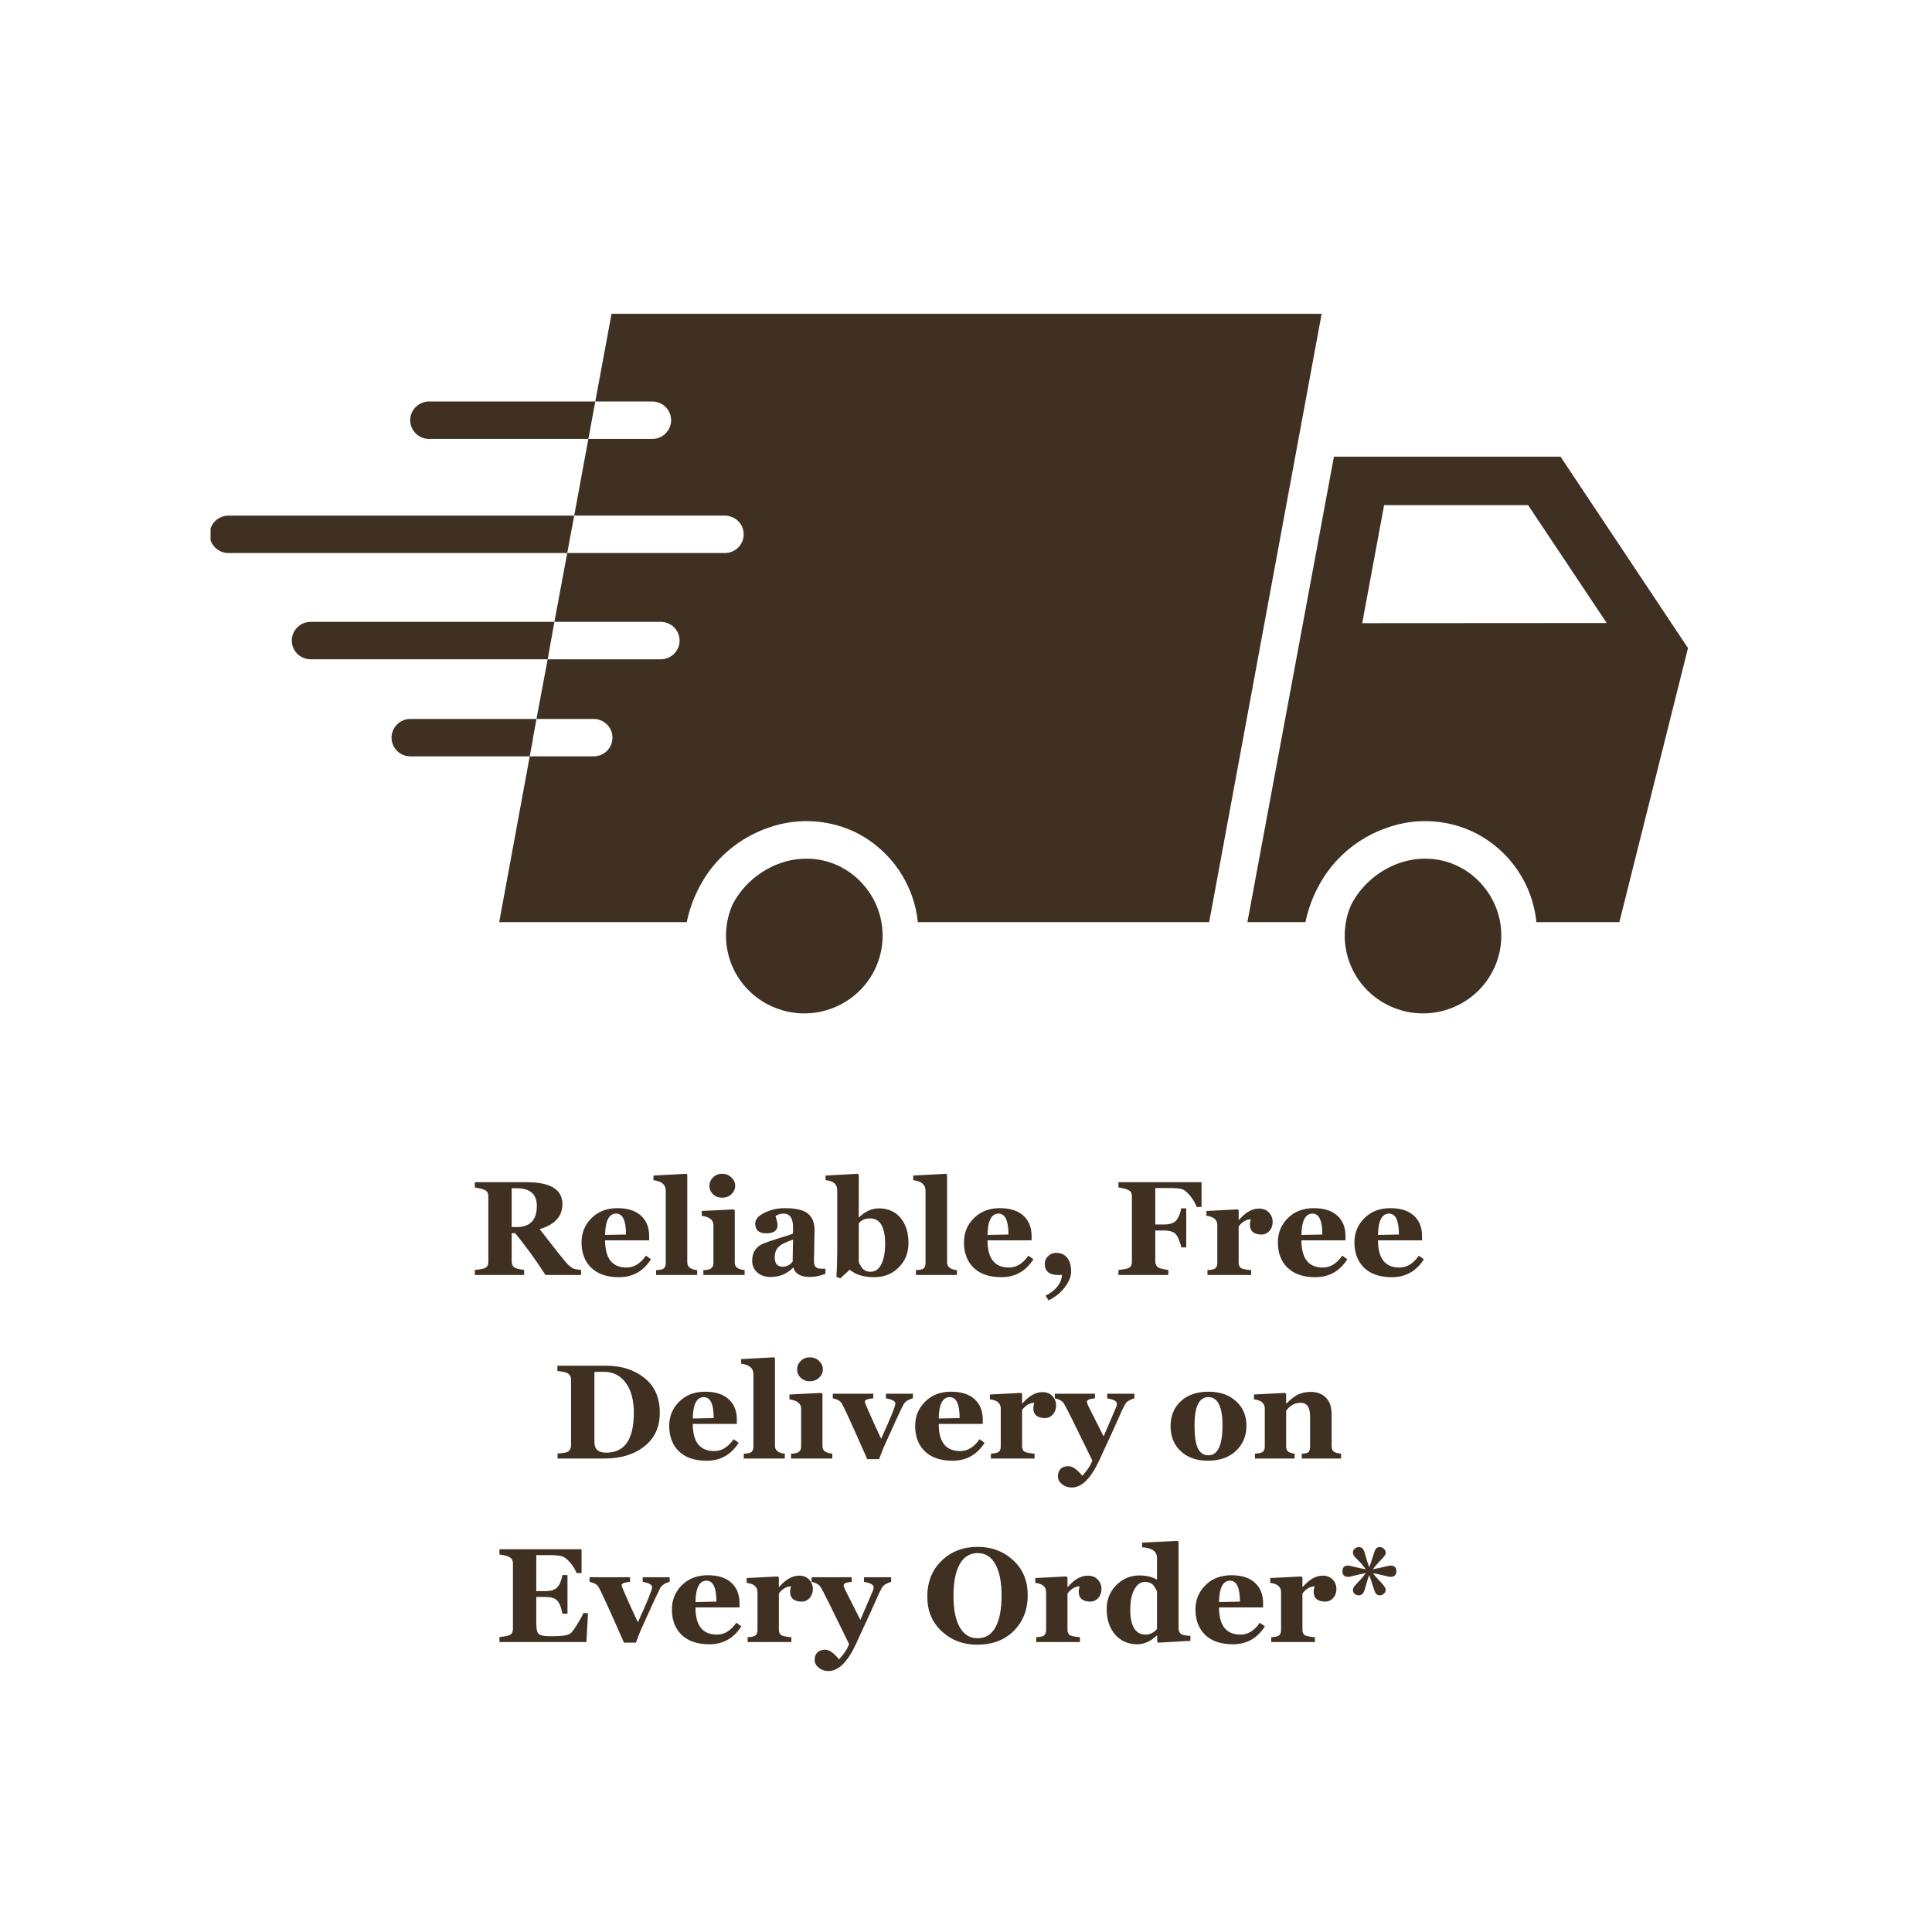
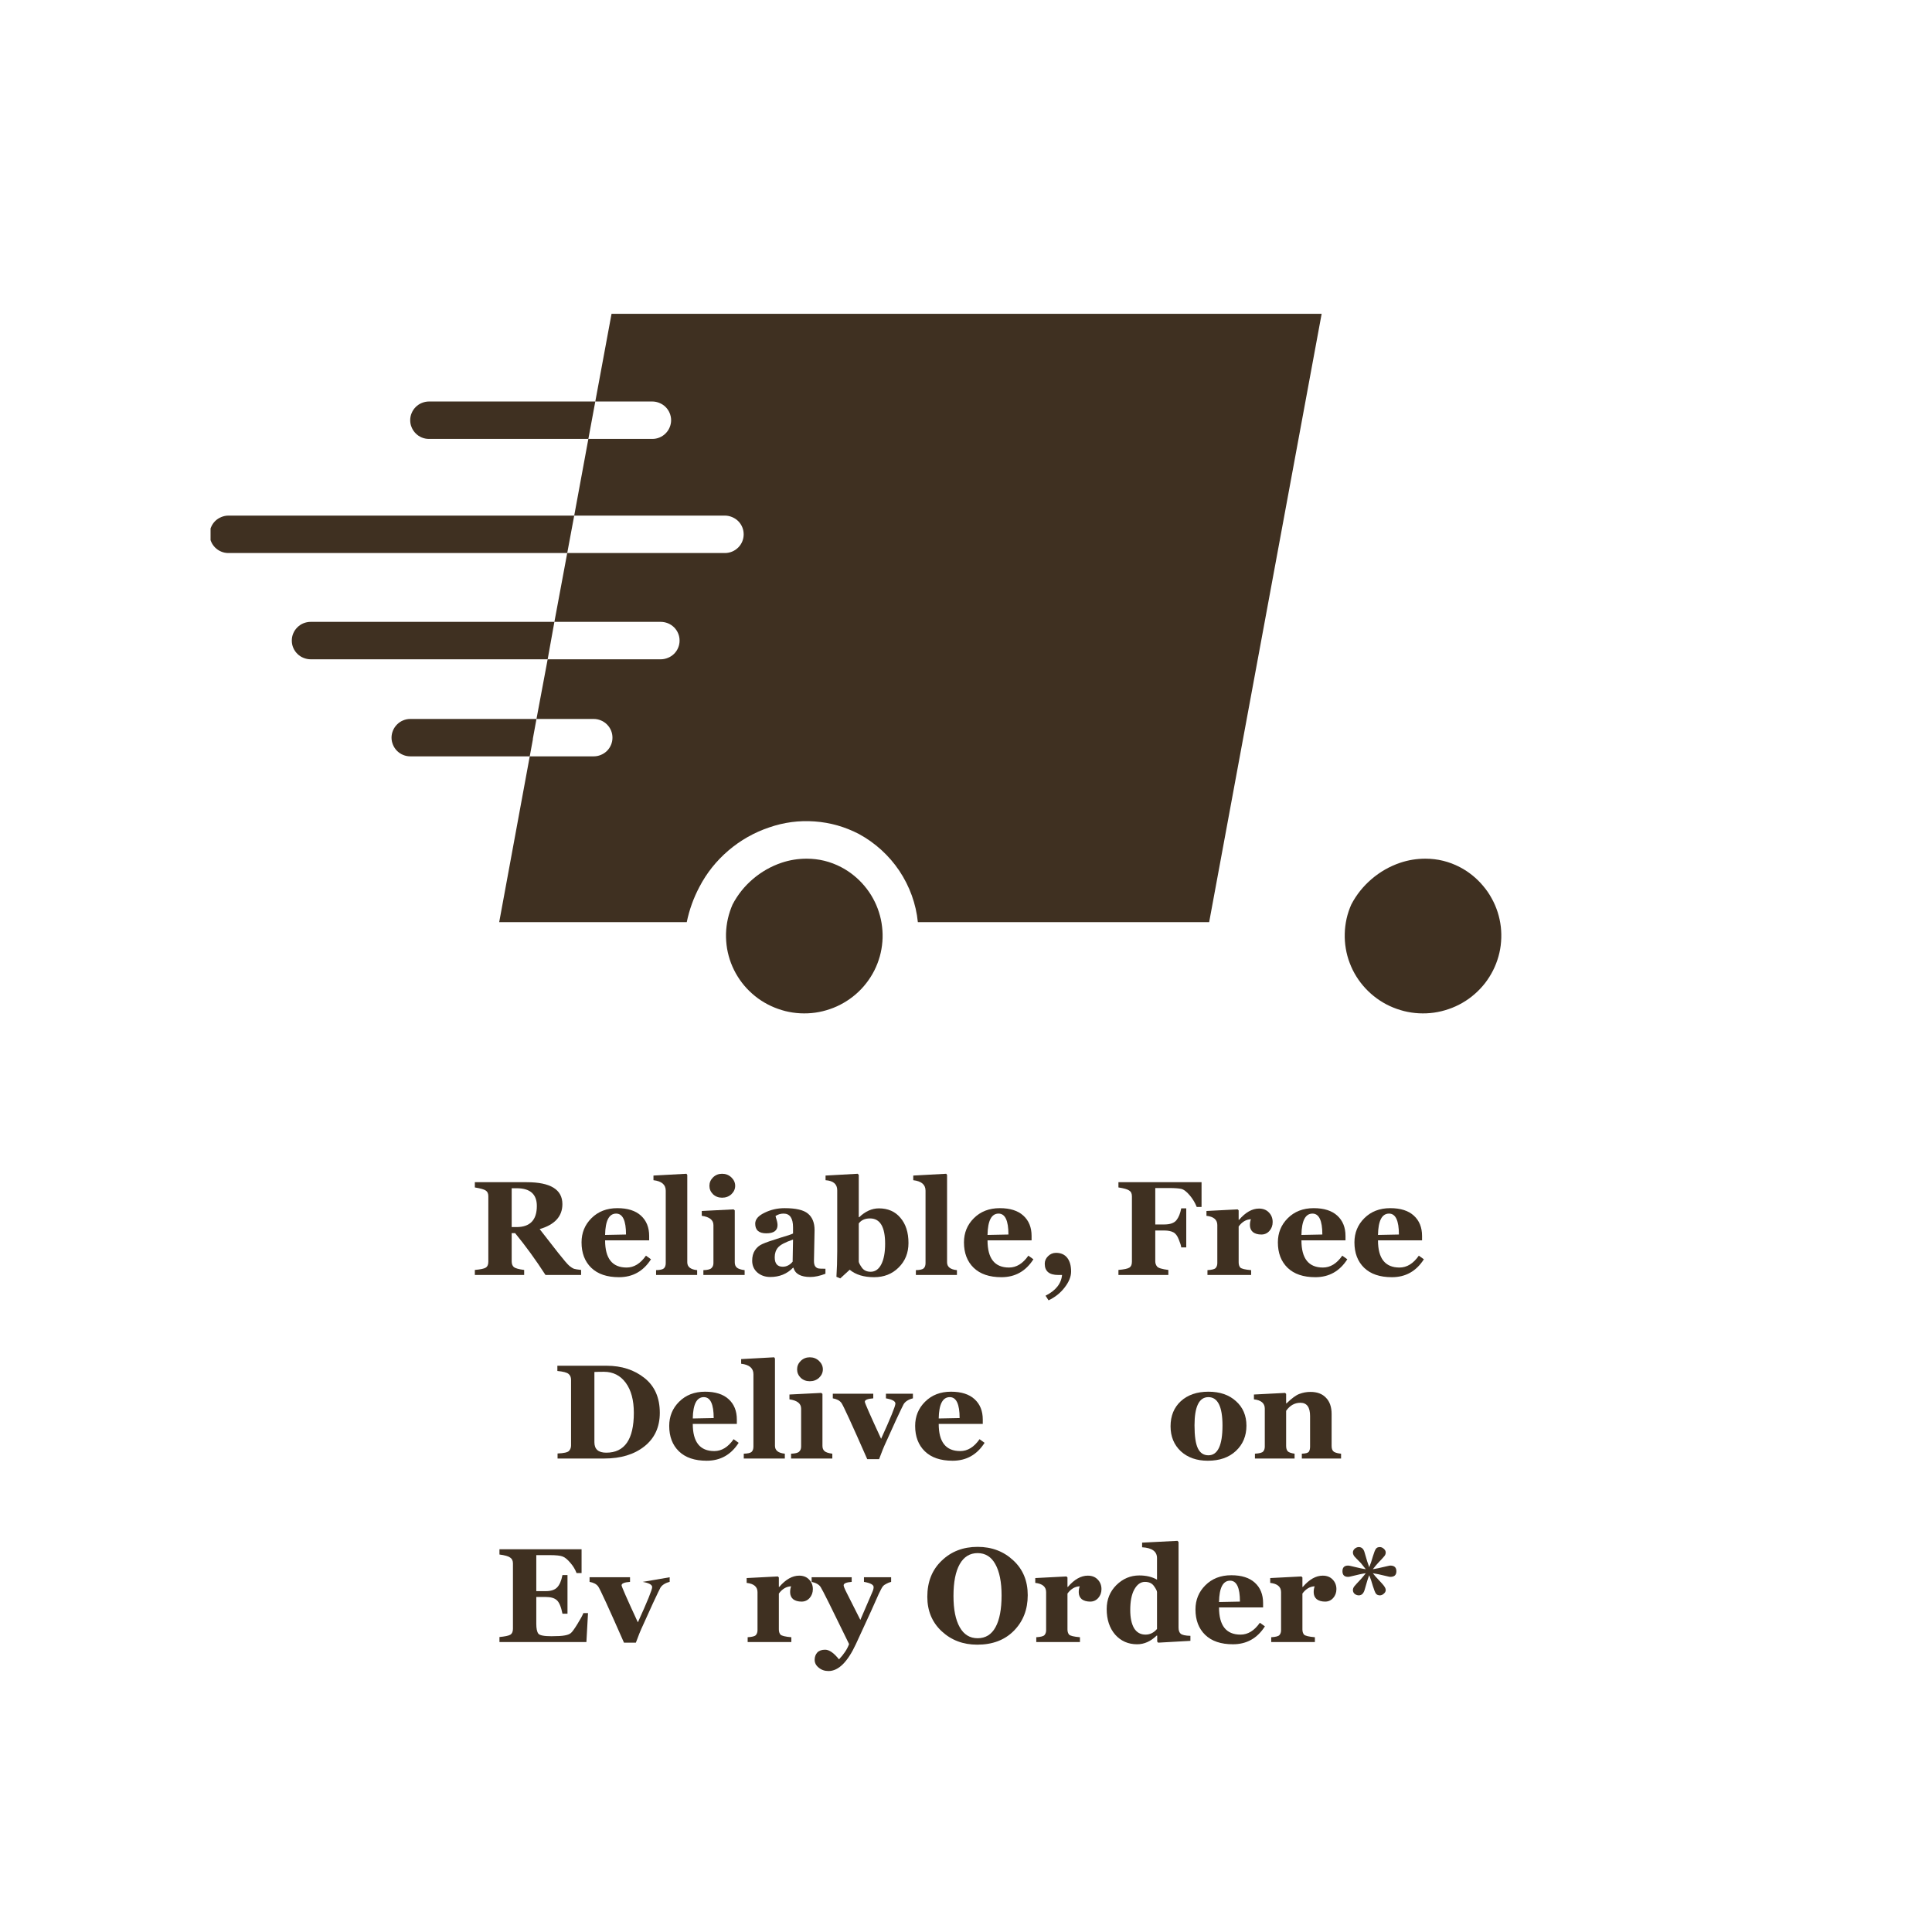
<svg xmlns="http://www.w3.org/2000/svg" version="1.2" preserveAspectRatio="xMidYMid meet" height="200" viewBox="0 0 150 150" zoomAndPan="magnify" width="200">
  <defs>
    <clipPath id="805bee17bd">
-       <path d="M 96 35 L 131.098 35 L 131.098 72 L 96 72 Z M 96 35" />
-     </clipPath>
+       </clipPath>
    <clipPath id="78b4e3c23a">
      <path d="M 38 24.148 L 103 24.148 L 103 72 L 38 72 Z M 38 24.148" />
    </clipPath>
    <clipPath id="592705a43d">
      <path d="M 16.348 40 L 45 40 L 45 43 L 16.348 43 Z M 16.348 40" />
    </clipPath>
  </defs>
  <g id="5e9d918c90">
    <rect style="fill:#ffffff;fill-opacity:1;stroke:none;" height="150" y="0" width="150" x="0" />
    <rect style="fill:#ffffff;fill-opacity:1;stroke:none;" height="150" y="0" width="150" x="0" />
    <g clip-path="url(#805bee17bd)" clip-rule="nonzero">
      <path d="M 121.16 35.457 L 103.566 35.457 L 96.848 71.594 L 101.355 71.594 C 101.551 70.637 101.879 69.727 102.336 68.863 C 102.906 67.773 103.656 66.832 104.594 66.031 C 105.531 65.234 106.582 64.637 107.754 64.242 C 108.895 63.844 110.074 63.688 111.281 63.777 C 112.492 63.863 113.633 64.191 114.703 64.75 C 115.34 65.094 115.922 65.504 116.457 65.988 C 116.988 66.469 117.453 67.008 117.855 67.605 C 118.254 68.203 118.574 68.836 118.816 69.512 C 119.059 70.188 119.215 70.879 119.285 71.594 L 125.727 71.594 L 131.055 50.316 Z M 105.762 48.383 L 107.461 39.219 L 118.641 39.219 L 124.746 48.371 Z M 105.762 48.383" style="stroke:none;fill-rule:nonzero;fill:#3f3021;fill-opacity:1;" />
    </g>
    <path d="M 113.344 67.324 C 112.504 66.887 111.613 66.668 110.664 66.668 C 109.992 66.668 109.34 66.773 108.703 66.988 C 107.887 67.266 107.148 67.688 106.496 68.246 C 105.84 68.805 105.312 69.465 104.914 70.227 C 104.754 70.586 104.633 70.953 104.547 71.332 C 104.465 71.715 104.414 72.098 104.406 72.488 C 104.395 72.879 104.422 73.266 104.488 73.648 C 104.551 74.031 104.652 74.406 104.793 74.77 C 104.93 75.137 105.102 75.484 105.309 75.816 C 105.516 76.148 105.754 76.457 106.02 76.742 C 106.285 77.027 106.578 77.285 106.895 77.516 C 107.211 77.746 107.547 77.945 107.902 78.109 C 108.258 78.273 108.625 78.402 109.008 78.5 C 109.387 78.594 109.773 78.652 110.168 78.672 C 110.559 78.691 110.949 78.676 111.336 78.621 C 111.727 78.566 112.105 78.473 112.477 78.344 C 112.848 78.219 113.203 78.055 113.543 77.859 C 113.883 77.664 114.199 77.438 114.492 77.18 C 114.789 76.922 115.055 76.641 115.297 76.332 C 115.535 76.023 115.742 75.695 115.918 75.348 C 116.094 75 116.234 74.637 116.34 74.262 C 116.445 73.887 116.516 73.504 116.543 73.113 C 116.574 72.727 116.566 72.34 116.523 71.953 C 116.477 71.566 116.395 71.188 116.277 70.816 C 116.156 70.445 116.004 70.086 115.812 69.746 C 115.625 69.402 115.406 69.082 115.152 68.785 C 114.902 68.484 114.625 68.211 114.32 67.965 C 114.016 67.719 113.691 67.504 113.344 67.324 Z M 113.344 67.324" style="stroke:none;fill-rule:nonzero;fill:#3f3021;fill-opacity:1;" />
    <path d="M 65.305 67.324 C 64.469 66.887 63.574 66.668 62.629 66.668 C 61.957 66.668 61.301 66.773 60.668 66.988 C 59.848 67.266 59.113 67.688 58.457 68.246 C 57.801 68.805 57.273 69.465 56.875 70.227 C 56.719 70.586 56.598 70.953 56.512 71.332 C 56.426 71.715 56.379 72.098 56.367 72.488 C 56.359 72.879 56.387 73.266 56.449 73.648 C 56.516 74.031 56.617 74.406 56.754 74.77 C 56.895 75.137 57.066 75.484 57.273 75.816 C 57.48 76.148 57.715 76.457 57.98 76.742 C 58.25 77.027 58.539 77.285 58.855 77.516 C 59.172 77.746 59.512 77.945 59.867 78.109 C 60.223 78.273 60.59 78.402 60.969 78.5 C 61.352 78.594 61.738 78.652 62.129 78.672 C 62.523 78.691 62.91 78.676 63.301 78.621 C 63.691 78.566 64.07 78.473 64.441 78.344 C 64.812 78.219 65.168 78.055 65.504 77.859 C 65.844 77.664 66.16 77.438 66.457 77.18 C 66.754 76.922 67.02 76.641 67.258 76.332 C 67.5 76.023 67.707 75.695 67.883 75.348 C 68.059 75 68.199 74.637 68.305 74.262 C 68.41 73.887 68.477 73.504 68.508 73.113 C 68.539 72.727 68.531 72.34 68.484 71.953 C 68.441 71.566 68.359 71.188 68.238 70.816 C 68.121 70.445 67.965 70.086 67.777 69.746 C 67.59 69.402 67.367 69.082 67.117 68.785 C 66.867 68.484 66.586 68.211 66.281 67.965 C 65.98 67.719 65.652 67.504 65.305 67.324 Z M 65.305 67.324" style="stroke:none;fill-rule:nonzero;fill:#3f3021;fill-opacity:1;" />
    <g clip-path="url(#78b4e3c23a)" clip-rule="nonzero">
      <path d="M 47.48 24.363 L 46.219 31.172 L 50.641 31.172 C 50.836 31.172 51.023 31.211 51.199 31.285 C 51.379 31.359 51.539 31.461 51.676 31.598 C 51.812 31.734 51.918 31.891 51.992 32.07 C 52.066 32.246 52.105 32.434 52.105 32.625 C 52.105 32.816 52.066 33.004 51.992 33.18 C 51.918 33.359 51.812 33.516 51.676 33.652 C 51.539 33.789 51.379 33.895 51.199 33.969 C 51.023 34.043 50.836 34.078 50.641 34.078 L 45.68 34.078 L 44.582 40.031 L 56.277 40.031 C 56.469 40.031 56.656 40.07 56.836 40.145 C 57.016 40.219 57.172 40.32 57.312 40.457 C 57.449 40.594 57.555 40.75 57.629 40.93 C 57.703 41.105 57.738 41.293 57.738 41.484 C 57.738 41.676 57.703 41.863 57.629 42.039 C 57.555 42.219 57.449 42.375 57.312 42.512 C 57.172 42.648 57.016 42.754 56.836 42.828 C 56.656 42.902 56.469 42.938 56.277 42.938 L 44.039 42.938 L 43.043 48.281 L 51.301 48.281 C 51.492 48.281 51.68 48.32 51.859 48.391 C 52.039 48.465 52.195 48.57 52.336 48.707 C 52.473 48.844 52.578 49 52.652 49.18 C 52.727 49.355 52.762 49.543 52.762 49.734 C 52.762 49.926 52.727 50.113 52.652 50.289 C 52.578 50.469 52.473 50.625 52.336 50.762 C 52.195 50.898 52.039 51.004 51.859 51.074 C 51.68 51.148 51.492 51.188 51.301 51.188 L 42.52 51.188 L 41.652 55.82 L 46.09 55.82 C 46.281 55.82 46.469 55.855 46.648 55.93 C 46.828 56.004 46.988 56.109 47.125 56.246 C 47.262 56.383 47.367 56.539 47.441 56.715 C 47.516 56.895 47.551 57.078 47.551 57.273 C 47.551 57.465 47.516 57.648 47.441 57.828 C 47.367 58.004 47.262 58.164 47.125 58.301 C 46.988 58.434 46.828 58.539 46.648 58.613 C 46.469 58.688 46.281 58.723 46.09 58.723 L 41.129 58.723 L 38.758 71.594 L 53.32 71.594 C 53.516 70.637 53.844 69.727 54.301 68.863 C 54.867 67.773 55.621 66.832 56.559 66.031 C 57.492 65.234 58.547 64.637 59.715 64.242 C 60.863 63.844 62.039 63.688 63.254 63.777 C 64.465 63.863 65.605 64.191 66.684 64.75 C 67.316 65.094 67.898 65.508 68.43 65.992 C 68.961 66.477 69.426 67.016 69.824 67.609 C 70.223 68.207 70.543 68.84 70.789 69.516 C 71.031 70.188 71.191 70.879 71.262 71.594 L 93.879 71.594 L 102.613 24.363 Z M 47.48 24.363" style="stroke:none;fill-rule:nonzero;fill:#3f3021;fill-opacity:1;" />
    </g>
    <path d="M 46.219 31.172 L 45.68 34.078 L 33.312 34.078 C 33.117 34.078 32.93 34.043 32.75 33.969 C 32.57 33.895 32.414 33.789 32.277 33.652 C 32.141 33.516 32.035 33.359 31.961 33.18 C 31.883 33.004 31.848 32.816 31.848 32.625 C 31.848 32.434 31.883 32.246 31.961 32.07 C 32.035 31.891 32.141 31.734 32.277 31.598 C 32.414 31.461 32.57 31.359 32.75 31.285 C 32.93 31.211 33.117 31.172 33.312 31.172 Z M 46.219 31.172" style="stroke:none;fill-rule:nonzero;fill:#3f3021;fill-opacity:1;" />
    <g clip-path="url(#592705a43d)" clip-rule="nonzero">
      <path d="M 44.582 40.031 L 44.039 42.938 L 17.738 42.938 C 17.543 42.938 17.355 42.902 17.18 42.828 C 17 42.754 16.84 42.648 16.703 42.512 C 16.566 42.375 16.461 42.219 16.387 42.039 C 16.312 41.863 16.273 41.676 16.273 41.484 C 16.273 41.293 16.312 41.105 16.387 40.93 C 16.461 40.75 16.566 40.594 16.703 40.457 C 16.84 40.32 17 40.219 17.18 40.145 C 17.355 40.07 17.543 40.031 17.738 40.031 Z M 44.582 40.031" style="stroke:none;fill-rule:nonzero;fill:#3f3021;fill-opacity:1;" />
    </g>
    <path d="M 43.043 48.281 L 42.52 51.188 L 24.121 51.188 C 23.926 51.188 23.738 51.148 23.559 51.074 C 23.379 51.004 23.223 50.898 23.086 50.762 C 22.949 50.625 22.84 50.469 22.766 50.289 C 22.691 50.113 22.656 49.926 22.656 49.734 C 22.656 49.543 22.691 49.355 22.766 49.18 C 22.84 49 22.949 48.844 23.086 48.707 C 23.223 48.57 23.379 48.465 23.559 48.391 C 23.738 48.32 23.926 48.281 24.121 48.281 Z M 43.043 48.281" style="stroke:none;fill-rule:nonzero;fill:#3f3021;fill-opacity:1;" />
    <path d="M 41.652 55.82 L 41.375 57.332 C 41.375 57.398 41.363 57.469 41.348 57.535 L 41.129 58.723 L 31.863 58.723 C 31.668 58.723 31.48 58.688 31.301 58.613 C 31.121 58.539 30.965 58.434 30.828 58.301 C 30.691 58.164 30.586 58.004 30.512 57.828 C 30.438 57.648 30.398 57.465 30.398 57.273 C 30.398 57.078 30.438 56.895 30.512 56.715 C 30.586 56.539 30.691 56.383 30.828 56.246 C 30.965 56.109 31.121 56.004 31.301 55.93 C 31.48 55.855 31.668 55.82 31.863 55.82 Z M 41.652 55.82" style="stroke:none;fill-rule:nonzero;fill:#3f3021;fill-opacity:1;" />
    <g style="fill:#3f3021;fill-opacity:1;">
      <g transform="translate(36.508, 98.989)">
        <path d="M 5.844 0 C 5.094 -1.164 4.305 -2.25 3.484 -3.25 L 3.219 -3.25 L 3.219 -1.062 C 3.219 -0.863 3.273 -0.711 3.391 -0.609 C 3.516 -0.516 3.781 -0.441 4.188 -0.391 L 4.188 0 L 0.359 0 L 0.359 -0.391 C 0.805 -0.43 1.094 -0.492 1.219 -0.578 C 1.344 -0.66 1.406 -0.812 1.406 -1.031 L 1.406 -6.109 C 1.406 -6.316 1.344 -6.461 1.219 -6.547 C 1.094 -6.641 0.805 -6.723 0.359 -6.797 L 0.359 -7.203 L 4.391 -7.203 C 6.234 -7.203 7.156 -6.633 7.156 -5.5 C 7.156 -4.551 6.566 -3.906 5.391 -3.562 L 6.828 -1.719 C 7.266 -1.164 7.555 -0.828 7.703 -0.703 C 7.848 -0.586 7.961 -0.516 8.047 -0.484 C 8.141 -0.453 8.328 -0.422 8.609 -0.391 L 8.609 0 Z M 3.219 -6.734 L 3.219 -3.719 L 3.594 -3.719 C 4.645 -3.719 5.172 -4.266 5.172 -5.359 C 5.172 -6.273 4.648 -6.734 3.609 -6.734 Z M 3.219 -6.734" style="stroke:none" />
      </g>
    </g>
    <g style="fill:#3f3021;fill-opacity:1;">
      <g transform="translate(44.792, 98.989)">
        <path d="M 5.75 -1.219 C 5.156 -0.289 4.328 0.172 3.266 0.172 C 2.336 0.172 1.617 -0.07 1.109 -0.562 C 0.609 -1.051 0.359 -1.707 0.359 -2.531 C 0.359 -3.27 0.613 -3.895 1.125 -4.406 C 1.645 -4.926 2.316 -5.188 3.141 -5.188 C 3.941 -5.188 4.551 -4.992 4.969 -4.609 C 5.395 -4.223 5.609 -3.695 5.609 -3.031 L 5.609 -2.688 L 2.188 -2.688 C 2.188 -1.281 2.742 -0.578 3.859 -0.578 C 4.43 -0.578 4.93 -0.883 5.359 -1.5 Z M 3.812 -3.141 C 3.812 -4.223 3.555 -4.766 3.047 -4.766 C 2.492 -4.766 2.207 -4.211 2.188 -3.109 Z M 3.812 -3.141" style="stroke:none" />
      </g>
    </g>
    <g style="fill:#3f3021;fill-opacity:1;">
      <g transform="translate(50.735, 98.989)">
        <path d="M 0.203 0 L 0.203 -0.375 C 0.516 -0.383 0.719 -0.43 0.812 -0.516 C 0.906 -0.609 0.953 -0.742 0.953 -0.922 L 0.953 -6.547 C 0.953 -7.016 0.633 -7.285 0 -7.359 L 0 -7.719 L 2.562 -7.859 L 2.625 -7.766 L 2.625 -0.984 C 2.625 -0.629 2.879 -0.426 3.391 -0.375 L 3.391 0 Z M 0.203 0" style="stroke:none" />
      </g>
    </g>
    <g style="fill:#3f3021;fill-opacity:1;">
      <g transform="translate(54.313, 98.989)">
        <path d="M 1.75 -6 C 1.477 -6 1.242 -6.086 1.047 -6.266 C 0.859 -6.453 0.766 -6.672 0.766 -6.922 C 0.766 -7.172 0.859 -7.391 1.047 -7.578 C 1.242 -7.766 1.477 -7.859 1.75 -7.859 C 2.031 -7.859 2.27 -7.766 2.469 -7.578 C 2.664 -7.391 2.766 -7.172 2.766 -6.922 C 2.766 -6.672 2.664 -6.453 2.469 -6.266 C 2.27 -6.086 2.031 -6 1.75 -6 Z M 0.297 0 L 0.297 -0.375 C 0.617 -0.383 0.828 -0.438 0.922 -0.531 C 1.023 -0.625 1.078 -0.754 1.078 -0.922 L 1.078 -3.875 C 1.078 -4.27 0.773 -4.508 0.172 -4.594 L 0.172 -4.969 L 2.641 -5.094 L 2.734 -5.016 L 2.734 -0.984 C 2.734 -0.805 2.785 -0.672 2.891 -0.578 C 2.992 -0.484 3.195 -0.414 3.5 -0.375 L 3.5 0 Z M 0.297 0" style="stroke:none" />
      </g>
    </g>
    <g style="fill:#3f3021;fill-opacity:1;">
      <g transform="translate(57.993, 98.989)">
        <path d="M 6.094 -0.094 C 5.664 0.07 5.273 0.156 4.922 0.156 C 4.18 0.156 3.742 -0.082 3.609 -0.562 L 3.578 -0.562 C 3.109 -0.082 2.52 0.156 1.812 0.156 C 1.414 0.156 1.082 0.039 0.812 -0.188 C 0.539 -0.426 0.406 -0.734 0.406 -1.109 C 0.406 -1.43 0.477 -1.703 0.625 -1.922 C 0.77 -2.141 0.961 -2.301 1.203 -2.406 C 1.453 -2.52 1.93 -2.688 2.641 -2.906 C 3.109 -3.039 3.422 -3.145 3.578 -3.219 L 3.578 -3.703 C 3.578 -4.41 3.332 -4.766 2.844 -4.766 C 2.613 -4.766 2.406 -4.703 2.219 -4.578 C 2.227 -4.535 2.238 -4.492 2.25 -4.453 C 2.332 -4.211 2.375 -4.02 2.375 -3.875 C 2.375 -3.445 2.082 -3.234 1.5 -3.234 C 0.926 -3.234 0.641 -3.484 0.641 -3.984 C 0.641 -4.316 0.879 -4.598 1.359 -4.828 C 1.836 -5.066 2.359 -5.188 2.922 -5.188 C 3.797 -5.188 4.398 -5.047 4.734 -4.766 C 5.078 -4.484 5.25 -4.055 5.25 -3.484 L 5.203 -1.094 C 5.203 -0.906 5.234 -0.766 5.297 -0.672 C 5.367 -0.586 5.441 -0.535 5.516 -0.516 C 5.598 -0.492 5.789 -0.484 6.094 -0.484 Z M 3.578 -2.75 C 2.961 -2.539 2.57 -2.332 2.406 -2.125 C 2.238 -1.926 2.156 -1.676 2.156 -1.375 C 2.156 -0.883 2.363 -0.641 2.781 -0.641 C 3.07 -0.641 3.328 -0.77 3.547 -1.031 Z M 3.578 -2.75" style="stroke:none" />
      </g>
    </g>
    <g style="fill:#3f3021;fill-opacity:1;">
      <g transform="translate(64.19, 98.989)">
        <path d="M 1.781 -0.406 L 1.047 0.266 L 0.75 0.141 C 0.789 -0.453 0.812 -1.109 0.812 -1.828 L 0.812 -6.578 C 0.812 -7.055 0.508 -7.316 -0.094 -7.359 L -0.094 -7.719 L 2.406 -7.859 L 2.484 -7.766 L 2.484 -4.484 L 2.516 -4.484 C 2.992 -4.941 3.504 -5.172 4.047 -5.172 C 4.754 -5.172 5.312 -4.926 5.719 -4.438 C 6.133 -3.957 6.344 -3.305 6.344 -2.484 C 6.344 -1.711 6.086 -1.078 5.578 -0.578 C 5.078 -0.078 4.441 0.172 3.672 0.172 C 2.879 0.172 2.25 -0.02 1.781 -0.406 Z M 2.484 -4 L 2.484 -1.047 C 2.484 -0.961 2.562 -0.805 2.719 -0.578 C 2.875 -0.359 3.102 -0.25 3.406 -0.25 C 3.758 -0.25 4.035 -0.441 4.234 -0.828 C 4.43 -1.211 4.531 -1.742 4.531 -2.422 C 4.531 -3.734 4.141 -4.391 3.359 -4.391 C 2.961 -4.391 2.672 -4.258 2.484 -4 Z M 2.484 -4" style="stroke:none" />
      </g>
    </g>
    <g style="fill:#3f3021;fill-opacity:1;">
      <g transform="translate(70.905, 98.989)">
        <path d="M 0.203 0 L 0.203 -0.375 C 0.516 -0.383 0.719 -0.43 0.812 -0.516 C 0.906 -0.609 0.953 -0.742 0.953 -0.922 L 0.953 -6.547 C 0.953 -7.016 0.633 -7.285 0 -7.359 L 0 -7.719 L 2.562 -7.859 L 2.625 -7.766 L 2.625 -0.984 C 2.625 -0.629 2.879 -0.426 3.391 -0.375 L 3.391 0 Z M 0.203 0" style="stroke:none" />
      </g>
    </g>
    <g style="fill:#3f3021;fill-opacity:1;">
      <g transform="translate(74.483, 98.989)">
        <path d="M 5.75 -1.219 C 5.156 -0.289 4.328 0.172 3.266 0.172 C 2.336 0.172 1.617 -0.07 1.109 -0.562 C 0.609 -1.051 0.359 -1.707 0.359 -2.531 C 0.359 -3.27 0.613 -3.895 1.125 -4.406 C 1.645 -4.926 2.316 -5.188 3.141 -5.188 C 3.941 -5.188 4.551 -4.992 4.969 -4.609 C 5.395 -4.223 5.609 -3.695 5.609 -3.031 L 5.609 -2.688 L 2.188 -2.688 C 2.188 -1.281 2.742 -0.578 3.859 -0.578 C 4.43 -0.578 4.93 -0.883 5.359 -1.5 Z M 3.812 -3.141 C 3.812 -4.223 3.555 -4.766 3.047 -4.766 C 2.492 -4.766 2.207 -4.211 2.188 -3.109 Z M 3.812 -3.141" style="stroke:none" />
      </g>
    </g>
    <g style="fill:#3f3021;fill-opacity:1;">
      <g transform="translate(80.426, 98.989)">
        <path d="M 0.984 1.969 L 0.75 1.609 C 1.539 1.211 1.969 0.676 2.031 0 L 1.734 0 C 1.035 0 0.688 -0.289 0.688 -0.875 C 0.688 -1.094 0.77 -1.285 0.938 -1.453 C 1.113 -1.629 1.32 -1.719 1.562 -1.719 C 1.945 -1.719 2.238 -1.586 2.438 -1.328 C 2.633 -1.078 2.734 -0.723 2.734 -0.266 C 2.734 0.129 2.566 0.539 2.234 0.969 C 1.91 1.395 1.492 1.727 0.984 1.969 Z M 0.984 1.969" style="stroke:none" />
      </g>
    </g>
    <g style="fill:#3f3021;fill-opacity:1;">
      <g transform="translate(83.837, 98.989)">
        <path d="" style="stroke:none" />
      </g>
    </g>
    <g style="fill:#3f3021;fill-opacity:1;">
      <g transform="translate(86.476, 98.989)">
        <path d="M 6.438 -5.281 C 6.312 -5.602 6.129 -5.906 5.891 -6.188 C 5.648 -6.477 5.426 -6.645 5.219 -6.688 C 5.02 -6.727 4.723 -6.75 4.328 -6.75 L 3.219 -6.75 L 3.219 -3.922 L 3.922 -3.922 C 4.367 -3.922 4.68 -4.031 4.859 -4.25 C 5.035 -4.469 5.16 -4.773 5.234 -5.172 L 5.625 -5.172 L 5.625 -2.141 L 5.234 -2.141 C 5.223 -2.273 5.16 -2.477 5.047 -2.75 C 4.941 -3.031 4.801 -3.219 4.625 -3.312 C 4.445 -3.406 4.211 -3.453 3.922 -3.453 L 3.219 -3.453 L 3.219 -1.062 C 3.219 -0.906 3.266 -0.77 3.359 -0.656 C 3.453 -0.539 3.742 -0.453 4.234 -0.391 L 4.234 0 L 0.359 0 L 0.359 -0.391 C 0.805 -0.43 1.094 -0.492 1.219 -0.578 C 1.344 -0.66 1.406 -0.812 1.406 -1.031 L 1.406 -6.109 C 1.406 -6.328 1.332 -6.477 1.188 -6.562 C 1.051 -6.656 0.773 -6.734 0.359 -6.797 L 0.359 -7.203 L 6.812 -7.203 L 6.812 -5.281 Z M 6.438 -5.281" style="stroke:none" />
      </g>
    </g>
    <g style="fill:#3f3021;fill-opacity:1;">
      <g transform="translate(93.45, 98.989)">
        <path d="M 3.672 -4.328 C 3.305 -4.316 2.988 -4.129 2.719 -3.766 L 2.719 -0.984 C 2.719 -0.816 2.758 -0.68 2.844 -0.578 C 2.938 -0.484 3.219 -0.414 3.688 -0.375 L 3.688 0 L 0.297 0 L 0.297 -0.375 C 0.648 -0.395 0.863 -0.453 0.938 -0.547 C 1.02 -0.641 1.062 -0.766 1.062 -0.922 L 1.062 -3.875 C 1.062 -4.289 0.781 -4.531 0.219 -4.594 L 0.219 -4.969 L 2.641 -5.094 L 2.719 -5.016 L 2.719 -4.281 L 2.75 -4.281 C 3.25 -4.863 3.766 -5.156 4.297 -5.156 C 4.617 -5.156 4.875 -5.055 5.062 -4.859 C 5.258 -4.66 5.359 -4.41 5.359 -4.109 C 5.359 -3.836 5.273 -3.609 5.109 -3.422 C 4.941 -3.234 4.734 -3.141 4.484 -3.141 C 4.211 -3.141 3.992 -3.203 3.828 -3.328 C 3.672 -3.461 3.594 -3.645 3.594 -3.875 C 3.594 -4.039 3.617 -4.191 3.672 -4.328 Z M 3.672 -4.328" style="stroke:none" />
      </g>
    </g>
    <g style="fill:#3f3021;fill-opacity:1;">
      <g transform="translate(98.855, 98.989)">
        <path d="M 5.75 -1.219 C 5.156 -0.289 4.328 0.172 3.266 0.172 C 2.336 0.172 1.617 -0.07 1.109 -0.562 C 0.609 -1.051 0.359 -1.707 0.359 -2.531 C 0.359 -3.27 0.613 -3.895 1.125 -4.406 C 1.645 -4.926 2.316 -5.188 3.141 -5.188 C 3.941 -5.188 4.551 -4.992 4.969 -4.609 C 5.395 -4.223 5.609 -3.695 5.609 -3.031 L 5.609 -2.688 L 2.188 -2.688 C 2.188 -1.281 2.742 -0.578 3.859 -0.578 C 4.43 -0.578 4.93 -0.883 5.359 -1.5 Z M 3.812 -3.141 C 3.812 -4.223 3.555 -4.766 3.047 -4.766 C 2.492 -4.766 2.207 -4.211 2.188 -3.109 Z M 3.812 -3.141" style="stroke:none" />
      </g>
    </g>
    <g style="fill:#3f3021;fill-opacity:1;">
      <g transform="translate(104.799, 98.989)">
        <path d="M 5.75 -1.219 C 5.156 -0.289 4.328 0.172 3.266 0.172 C 2.336 0.172 1.617 -0.07 1.109 -0.562 C 0.609 -1.051 0.359 -1.707 0.359 -2.531 C 0.359 -3.27 0.613 -3.895 1.125 -4.406 C 1.645 -4.926 2.316 -5.188 3.141 -5.188 C 3.941 -5.188 4.551 -4.992 4.969 -4.609 C 5.395 -4.223 5.609 -3.695 5.609 -3.031 L 5.609 -2.688 L 2.188 -2.688 C 2.188 -1.281 2.742 -0.578 3.859 -0.578 C 4.43 -0.578 4.93 -0.883 5.359 -1.5 Z M 3.812 -3.141 C 3.812 -4.223 3.555 -4.766 3.047 -4.766 C 2.492 -4.766 2.207 -4.211 2.188 -3.109 Z M 3.812 -3.141" style="stroke:none" />
      </g>
    </g>
    <g style="fill:#3f3021;fill-opacity:1;">
      <g transform="translate(42.93, 113.239)">
        <path d="M 0.359 0 L 0.359 -0.391 C 0.848 -0.41 1.145 -0.477 1.25 -0.594 C 1.352 -0.707 1.406 -0.848 1.406 -1.016 L 1.406 -6.109 C 1.406 -6.305 1.344 -6.457 1.219 -6.562 C 1.094 -6.676 0.801 -6.754 0.344 -6.797 L 0.344 -7.203 L 4.172 -7.203 C 5.336 -7.203 6.316 -6.883 7.109 -6.25 C 7.898 -5.625 8.297 -4.723 8.297 -3.547 C 8.297 -2.441 7.895 -1.57 7.094 -0.938 C 6.301 -0.312 5.266 0 3.984 0 Z M 3.219 -6.719 L 3.219 -1.266 C 3.219 -0.723 3.523 -0.453 4.141 -0.453 C 5.566 -0.453 6.281 -1.484 6.281 -3.547 C 6.281 -4.535 6.07 -5.312 5.656 -5.875 C 5.238 -6.445 4.672 -6.734 3.953 -6.734 C 3.629 -6.734 3.383 -6.727 3.219 -6.719 Z M 3.219 -6.719" style="stroke:none" />
      </g>
    </g>
    <g style="fill:#3f3021;fill-opacity:1;">
      <g transform="translate(51.599, 113.239)">
        <path d="M 5.75 -1.219 C 5.156 -0.289 4.328 0.172 3.266 0.172 C 2.336 0.172 1.617 -0.07 1.109 -0.562 C 0.609 -1.051 0.359 -1.707 0.359 -2.531 C 0.359 -3.27 0.613 -3.895 1.125 -4.406 C 1.645 -4.926 2.316 -5.188 3.141 -5.188 C 3.941 -5.188 4.551 -4.992 4.969 -4.609 C 5.395 -4.223 5.609 -3.695 5.609 -3.031 L 5.609 -2.688 L 2.188 -2.688 C 2.188 -1.281 2.742 -0.578 3.859 -0.578 C 4.43 -0.578 4.93 -0.883 5.359 -1.5 Z M 3.812 -3.141 C 3.812 -4.223 3.555 -4.766 3.047 -4.766 C 2.492 -4.766 2.207 -4.211 2.188 -3.109 Z M 3.812 -3.141" style="stroke:none" />
      </g>
    </g>
    <g style="fill:#3f3021;fill-opacity:1;">
      <g transform="translate(57.543, 113.239)">
        <path d="M 0.203 0 L 0.203 -0.375 C 0.516 -0.383 0.719 -0.43 0.812 -0.516 C 0.906 -0.609 0.953 -0.742 0.953 -0.922 L 0.953 -6.547 C 0.953 -7.016 0.633 -7.285 0 -7.359 L 0 -7.719 L 2.562 -7.859 L 2.625 -7.766 L 2.625 -0.984 C 2.625 -0.629 2.879 -0.426 3.391 -0.375 L 3.391 0 Z M 0.203 0" style="stroke:none" />
      </g>
    </g>
    <g style="fill:#3f3021;fill-opacity:1;">
      <g transform="translate(61.121, 113.239)">
        <path d="M 1.75 -6 C 1.477 -6 1.242 -6.086 1.047 -6.266 C 0.859 -6.453 0.766 -6.672 0.766 -6.922 C 0.766 -7.172 0.859 -7.391 1.047 -7.578 C 1.242 -7.766 1.477 -7.859 1.75 -7.859 C 2.031 -7.859 2.27 -7.766 2.469 -7.578 C 2.664 -7.391 2.766 -7.172 2.766 -6.922 C 2.766 -6.672 2.664 -6.453 2.469 -6.266 C 2.27 -6.086 2.031 -6 1.75 -6 Z M 0.297 0 L 0.297 -0.375 C 0.617 -0.383 0.828 -0.438 0.922 -0.531 C 1.023 -0.625 1.078 -0.754 1.078 -0.922 L 1.078 -3.875 C 1.078 -4.27 0.773 -4.508 0.172 -4.594 L 0.172 -4.969 L 2.641 -5.094 L 2.734 -5.016 L 2.734 -0.984 C 2.734 -0.805 2.785 -0.672 2.891 -0.578 C 2.992 -0.484 3.195 -0.414 3.5 -0.375 L 3.5 0 Z M 0.297 0" style="stroke:none" />
      </g>
    </g>
    <g style="fill:#3f3021;fill-opacity:1;">
      <g transform="translate(64.8, 113.239)">
        <path d="M 6.078 -4.672 C 5.898 -4.629 5.75 -4.566 5.625 -4.484 C 5.508 -4.41 5.422 -4.32 5.359 -4.219 C 5.305 -4.125 5.113 -3.723 4.781 -3.016 L 4.016 -1.328 C 3.828 -0.93 3.641 -0.473 3.453 0.047 L 2.531 0.047 C 1.332 -2.68 0.664 -4.133 0.531 -4.312 C 0.395 -4.5 0.172 -4.617 -0.141 -4.672 L -0.141 -5.031 L 3 -5.031 L 3 -4.672 C 2.562 -4.641 2.344 -4.551 2.344 -4.406 C 2.344 -4.312 2.766 -3.352 3.609 -1.531 C 4.348 -3.156 4.719 -4.066 4.719 -4.266 C 4.719 -4.453 4.473 -4.586 3.984 -4.672 L 3.984 -5.031 L 6.078 -5.031 Z M 6.078 -4.672" style="stroke:none" />
      </g>
    </g>
    <g style="fill:#3f3021;fill-opacity:1;">
      <g transform="translate(70.693, 113.239)">
        <path d="M 5.75 -1.219 C 5.156 -0.289 4.328 0.172 3.266 0.172 C 2.336 0.172 1.617 -0.07 1.109 -0.562 C 0.609 -1.051 0.359 -1.707 0.359 -2.531 C 0.359 -3.27 0.613 -3.895 1.125 -4.406 C 1.645 -4.926 2.316 -5.188 3.141 -5.188 C 3.941 -5.188 4.551 -4.992 4.969 -4.609 C 5.395 -4.223 5.609 -3.695 5.609 -3.031 L 5.609 -2.688 L 2.188 -2.688 C 2.188 -1.281 2.742 -0.578 3.859 -0.578 C 4.43 -0.578 4.93 -0.883 5.359 -1.5 Z M 3.812 -3.141 C 3.812 -4.223 3.555 -4.766 3.047 -4.766 C 2.492 -4.766 2.207 -4.211 2.188 -3.109 Z M 3.812 -3.141" style="stroke:none" />
      </g>
    </g>
    <g style="fill:#3f3021;fill-opacity:1;">
      <g transform="translate(76.636, 113.239)">
-         <path d="M 3.672 -4.328 C 3.305 -4.316 2.988 -4.129 2.719 -3.766 L 2.719 -0.984 C 2.719 -0.816 2.758 -0.68 2.844 -0.578 C 2.938 -0.484 3.219 -0.414 3.688 -0.375 L 3.688 0 L 0.297 0 L 0.297 -0.375 C 0.648 -0.395 0.863 -0.453 0.938 -0.547 C 1.02 -0.641 1.062 -0.766 1.062 -0.922 L 1.062 -3.875 C 1.062 -4.289 0.781 -4.531 0.219 -4.594 L 0.219 -4.969 L 2.641 -5.094 L 2.719 -5.016 L 2.719 -4.281 L 2.75 -4.281 C 3.25 -4.863 3.766 -5.156 4.297 -5.156 C 4.617 -5.156 4.875 -5.055 5.062 -4.859 C 5.258 -4.66 5.359 -4.41 5.359 -4.109 C 5.359 -3.836 5.273 -3.609 5.109 -3.422 C 4.941 -3.234 4.734 -3.141 4.484 -3.141 C 4.211 -3.141 3.992 -3.203 3.828 -3.328 C 3.672 -3.461 3.594 -3.645 3.594 -3.875 C 3.594 -4.039 3.617 -4.191 3.672 -4.328 Z M 3.672 -4.328" style="stroke:none" />
-       </g>
+         </g>
    </g>
    <g style="fill:#3f3021;fill-opacity:1;">
      <g transform="translate(82.042, 113.239)">
-         <path d="M 6.031 -4.672 C 5.906 -4.641 5.785 -4.594 5.672 -4.531 C 5.555 -4.477 5.461 -4.41 5.391 -4.328 C 5.328 -4.254 5.219 -4.051 5.062 -3.719 C 4.914 -3.395 4.719 -2.953 4.469 -2.391 L 3.297 0.156 C 2.648 1.551 1.941 2.25 1.172 2.25 C 0.867 2.25 0.613 2.16 0.406 1.984 C 0.195 1.816 0.094 1.613 0.094 1.375 C 0.094 1.156 0.16 0.969 0.297 0.812 C 0.441 0.664 0.645 0.594 0.906 0.594 C 1.227 0.594 1.586 0.844 1.984 1.344 C 2.367 0.938 2.629 0.539 2.766 0.156 C 1.43 -2.594 0.695 -4.066 0.562 -4.266 C 0.438 -4.461 0.203 -4.598 -0.141 -4.672 L -0.141 -5.031 L 2.969 -5.031 L 2.969 -4.672 C 2.551 -4.641 2.344 -4.551 2.344 -4.406 C 2.344 -4.332 2.414 -4.148 2.562 -3.859 L 3.641 -1.719 L 4.562 -3.859 C 4.633 -4.016 4.672 -4.148 4.672 -4.266 C 4.672 -4.453 4.422 -4.586 3.922 -4.672 L 3.922 -5.031 L 6.031 -5.031 Z M 6.031 -4.672" style="stroke:none" />
-       </g>
+         </g>
    </g>
    <g style="fill:#3f3021;fill-opacity:1;">
      <g transform="translate(87.884, 113.239)">
-         <path d="" style="stroke:none" />
-       </g>
+         </g>
    </g>
    <g style="fill:#3f3021;fill-opacity:1;">
      <g transform="translate(90.523, 113.239)">
        <path d="M 3.25 0.172 C 2.395 0.172 1.695 -0.07 1.156 -0.562 C 0.625 -1.062 0.359 -1.707 0.359 -2.5 C 0.359 -3.312 0.625 -3.961 1.156 -4.453 C 1.695 -4.941 2.41 -5.188 3.297 -5.188 C 4.191 -5.188 4.906 -4.941 5.438 -4.453 C 5.977 -3.973 6.25 -3.336 6.25 -2.547 C 6.25 -1.754 5.977 -1.102 5.438 -0.594 C 4.895 -0.082 4.164 0.172 3.25 0.172 Z M 3.297 -4.766 C 2.578 -4.766 2.219 -4.035 2.219 -2.578 C 2.219 -1.742 2.305 -1.145 2.484 -0.781 C 2.66 -0.426 2.93 -0.25 3.297 -0.25 C 4.023 -0.25 4.391 -1.02 4.391 -2.562 C 4.391 -4.031 4.023 -4.766 3.297 -4.766 Z M 3.297 -4.766" style="stroke:none" />
      </g>
    </g>
    <g style="fill:#3f3021;fill-opacity:1;">
      <g transform="translate(97.136, 113.239)">
        <path d="M 3.938 0 L 3.938 -0.375 C 4.238 -0.383 4.422 -0.438 4.484 -0.531 C 4.547 -0.625 4.578 -0.754 4.578 -0.922 L 4.578 -3.297 C 4.578 -3.984 4.328 -4.328 3.828 -4.328 C 3.379 -4.328 3.008 -4.117 2.719 -3.703 L 2.719 -0.984 C 2.719 -0.797 2.758 -0.656 2.844 -0.562 C 2.926 -0.477 3.102 -0.414 3.375 -0.375 L 3.375 0 L 0.297 0 L 0.297 -0.375 C 0.648 -0.395 0.863 -0.453 0.938 -0.547 C 1.02 -0.641 1.062 -0.766 1.062 -0.922 L 1.062 -3.875 C 1.062 -4.289 0.781 -4.531 0.219 -4.594 L 0.219 -4.969 L 2.641 -5.094 L 2.719 -5.016 L 2.719 -4.281 L 2.75 -4.281 C 3.156 -4.676 3.488 -4.922 3.75 -5.016 C 4.02 -5.117 4.305 -5.172 4.609 -5.172 C 5.129 -5.172 5.531 -5.02 5.812 -4.719 C 6.102 -4.426 6.25 -4.004 6.25 -3.453 L 6.25 -0.969 C 6.25 -0.75 6.312 -0.598 6.438 -0.516 C 6.57 -0.441 6.754 -0.395 6.984 -0.375 L 6.984 0 Z M 3.938 0" style="stroke:none" />
      </g>
    </g>
    <g style="fill:#3f3021;fill-opacity:1;">
      <g transform="translate(38.419, 127.489)">
        <path d="M 7.109 0 L 0.359 0 L 0.359 -0.391 C 0.773 -0.43 1.051 -0.488 1.188 -0.562 C 1.332 -0.645 1.406 -0.801 1.406 -1.031 L 1.406 -6.109 C 1.406 -6.316 1.332 -6.469 1.188 -6.562 C 1.051 -6.664 0.773 -6.742 0.359 -6.797 L 0.359 -7.203 L 6.734 -7.203 L 6.734 -5.359 L 6.344 -5.359 C 6.238 -5.641 6.078 -5.906 5.859 -6.156 C 5.641 -6.414 5.441 -6.578 5.266 -6.641 C 5.098 -6.711 4.758 -6.75 4.25 -6.75 L 3.219 -6.75 L 3.219 -3.953 L 3.953 -3.953 C 4.348 -3.953 4.641 -4.047 4.828 -4.234 C 5.023 -4.43 5.164 -4.754 5.25 -5.203 L 5.641 -5.203 L 5.641 -2.203 L 5.25 -2.203 C 5.145 -2.734 5 -3.082 4.812 -3.25 C 4.633 -3.414 4.348 -3.5 3.953 -3.5 L 3.219 -3.5 L 3.219 -1.422 C 3.219 -1.055 3.27 -0.801 3.375 -0.656 C 3.477 -0.52 3.816 -0.453 4.391 -0.453 C 4.867 -0.453 5.219 -0.473 5.438 -0.516 C 5.656 -0.555 5.812 -0.617 5.906 -0.703 C 6.008 -0.785 6.176 -1.016 6.406 -1.391 C 6.645 -1.773 6.801 -2.062 6.875 -2.25 L 7.234 -2.25 Z M 7.109 0" style="stroke:none" />
      </g>
    </g>
    <g style="fill:#3f3021;fill-opacity:1;">
      <g transform="translate(45.915, 127.489)">
-         <path d="M 6.078 -4.672 C 5.898 -4.629 5.75 -4.566 5.625 -4.484 C 5.508 -4.41 5.422 -4.32 5.359 -4.219 C 5.305 -4.125 5.113 -3.723 4.781 -3.016 L 4.016 -1.328 C 3.828 -0.93 3.641 -0.473 3.453 0.047 L 2.531 0.047 C 1.332 -2.68 0.664 -4.133 0.531 -4.312 C 0.395 -4.5 0.172 -4.617 -0.141 -4.672 L -0.141 -5.031 L 3 -5.031 L 3 -4.672 C 2.562 -4.641 2.344 -4.551 2.344 -4.406 C 2.344 -4.312 2.766 -3.352 3.609 -1.531 C 4.348 -3.156 4.719 -4.066 4.719 -4.266 C 4.719 -4.453 4.473 -4.586 3.984 -4.672 L 3.984 -5.031 L 6.078 -5.031 Z M 6.078 -4.672" style="stroke:none" />
+         <path d="M 6.078 -4.672 C 5.898 -4.629 5.75 -4.566 5.625 -4.484 C 5.508 -4.41 5.422 -4.32 5.359 -4.219 C 5.305 -4.125 5.113 -3.723 4.781 -3.016 L 4.016 -1.328 C 3.828 -0.93 3.641 -0.473 3.453 0.047 L 2.531 0.047 C 1.332 -2.68 0.664 -4.133 0.531 -4.312 C 0.395 -4.5 0.172 -4.617 -0.141 -4.672 L -0.141 -5.031 L 3 -5.031 L 3 -4.672 C 2.562 -4.641 2.344 -4.551 2.344 -4.406 C 2.344 -4.312 2.766 -3.352 3.609 -1.531 C 4.348 -3.156 4.719 -4.066 4.719 -4.266 C 4.719 -4.453 4.473 -4.586 3.984 -4.672 L 6.078 -5.031 Z M 6.078 -4.672" style="stroke:none" />
      </g>
    </g>
    <g style="fill:#3f3021;fill-opacity:1;">
      <g transform="translate(51.808, 127.489)">
-         <path d="M 5.75 -1.219 C 5.156 -0.289 4.328 0.172 3.266 0.172 C 2.336 0.172 1.617 -0.07 1.109 -0.562 C 0.609 -1.051 0.359 -1.707 0.359 -2.531 C 0.359 -3.27 0.613 -3.895 1.125 -4.406 C 1.645 -4.926 2.316 -5.188 3.141 -5.188 C 3.941 -5.188 4.551 -4.992 4.969 -4.609 C 5.395 -4.223 5.609 -3.695 5.609 -3.031 L 5.609 -2.688 L 2.188 -2.688 C 2.188 -1.281 2.742 -0.578 3.859 -0.578 C 4.43 -0.578 4.93 -0.883 5.359 -1.5 Z M 3.812 -3.141 C 3.812 -4.223 3.555 -4.766 3.047 -4.766 C 2.492 -4.766 2.207 -4.211 2.188 -3.109 Z M 3.812 -3.141" style="stroke:none" />
-       </g>
+         </g>
    </g>
    <g style="fill:#3f3021;fill-opacity:1;">
      <g transform="translate(57.751, 127.489)">
        <path d="M 3.672 -4.328 C 3.305 -4.316 2.988 -4.129 2.719 -3.766 L 2.719 -0.984 C 2.719 -0.816 2.758 -0.68 2.844 -0.578 C 2.938 -0.484 3.219 -0.414 3.688 -0.375 L 3.688 0 L 0.297 0 L 0.297 -0.375 C 0.648 -0.395 0.863 -0.453 0.938 -0.547 C 1.02 -0.641 1.062 -0.766 1.062 -0.922 L 1.062 -3.875 C 1.062 -4.289 0.781 -4.531 0.219 -4.594 L 0.219 -4.969 L 2.641 -5.094 L 2.719 -5.016 L 2.719 -4.281 L 2.75 -4.281 C 3.25 -4.863 3.766 -5.156 4.297 -5.156 C 4.617 -5.156 4.875 -5.055 5.062 -4.859 C 5.258 -4.66 5.359 -4.41 5.359 -4.109 C 5.359 -3.836 5.273 -3.609 5.109 -3.422 C 4.941 -3.234 4.734 -3.141 4.484 -3.141 C 4.211 -3.141 3.992 -3.203 3.828 -3.328 C 3.672 -3.461 3.594 -3.645 3.594 -3.875 C 3.594 -4.039 3.617 -4.191 3.672 -4.328 Z M 3.672 -4.328" style="stroke:none" />
      </g>
    </g>
    <g style="fill:#3f3021;fill-opacity:1;">
      <g transform="translate(63.156, 127.489)">
        <path d="M 6.031 -4.672 C 5.906 -4.641 5.785 -4.594 5.672 -4.531 C 5.555 -4.477 5.461 -4.41 5.391 -4.328 C 5.328 -4.254 5.219 -4.051 5.062 -3.719 C 4.914 -3.395 4.719 -2.953 4.469 -2.391 L 3.297 0.156 C 2.648 1.551 1.941 2.25 1.172 2.25 C 0.867 2.25 0.613 2.16 0.406 1.984 C 0.195 1.816 0.094 1.613 0.094 1.375 C 0.094 1.156 0.16 0.969 0.297 0.812 C 0.441 0.664 0.645 0.594 0.906 0.594 C 1.227 0.594 1.586 0.844 1.984 1.344 C 2.367 0.938 2.629 0.539 2.766 0.156 C 1.43 -2.594 0.695 -4.066 0.562 -4.266 C 0.438 -4.461 0.203 -4.598 -0.141 -4.672 L -0.141 -5.031 L 2.969 -5.031 L 2.969 -4.672 C 2.551 -4.641 2.344 -4.551 2.344 -4.406 C 2.344 -4.332 2.414 -4.148 2.562 -3.859 L 3.641 -1.719 L 4.562 -3.859 C 4.633 -4.016 4.672 -4.148 4.672 -4.266 C 4.672 -4.453 4.422 -4.586 3.922 -4.672 L 3.922 -5.031 L 6.031 -5.031 Z M 6.031 -4.672" style="stroke:none" />
      </g>
    </g>
    <g style="fill:#3f3021;fill-opacity:1;">
      <g transform="translate(71.637, 127.489)">
        <path d="M 4.234 0.203 C 3.141 0.203 2.219 -0.145 1.469 -0.844 C 0.727 -1.539 0.359 -2.43 0.359 -3.516 C 0.359 -4.672 0.727 -5.602 1.469 -6.312 C 2.207 -7.031 3.141 -7.391 4.266 -7.391 C 5.367 -7.391 6.289 -7.039 7.031 -6.344 C 7.781 -5.656 8.156 -4.754 8.156 -3.641 C 8.156 -2.523 7.797 -1.602 7.078 -0.875 C 6.367 -0.156 5.422 0.203 4.234 0.203 Z M 4.266 -6.906 C 3.66 -6.906 3.195 -6.617 2.875 -6.047 C 2.551 -5.473 2.391 -4.648 2.391 -3.578 C 2.391 -2.535 2.551 -1.727 2.875 -1.156 C 3.195 -0.582 3.66 -0.297 4.266 -0.297 C 4.879 -0.297 5.344 -0.582 5.656 -1.156 C 5.969 -1.727 6.125 -2.551 6.125 -3.625 C 6.125 -4.664 5.961 -5.473 5.641 -6.047 C 5.328 -6.617 4.867 -6.906 4.266 -6.906 Z M 4.266 -6.906" style="stroke:none" />
      </g>
    </g>
    <g style="fill:#3f3021;fill-opacity:1;">
      <g transform="translate(80.159, 127.489)">
        <path d="M 3.672 -4.328 C 3.305 -4.316 2.988 -4.129 2.719 -3.766 L 2.719 -0.984 C 2.719 -0.816 2.758 -0.68 2.844 -0.578 C 2.938 -0.484 3.219 -0.414 3.688 -0.375 L 3.688 0 L 0.297 0 L 0.297 -0.375 C 0.648 -0.395 0.863 -0.453 0.938 -0.547 C 1.02 -0.641 1.062 -0.766 1.062 -0.922 L 1.062 -3.875 C 1.062 -4.289 0.781 -4.531 0.219 -4.594 L 0.219 -4.969 L 2.641 -5.094 L 2.719 -5.016 L 2.719 -4.281 L 2.75 -4.281 C 3.25 -4.863 3.766 -5.156 4.297 -5.156 C 4.617 -5.156 4.875 -5.055 5.062 -4.859 C 5.258 -4.66 5.359 -4.41 5.359 -4.109 C 5.359 -3.836 5.273 -3.609 5.109 -3.422 C 4.941 -3.234 4.734 -3.141 4.484 -3.141 C 4.211 -3.141 3.992 -3.203 3.828 -3.328 C 3.672 -3.461 3.594 -3.645 3.594 -3.875 C 3.594 -4.039 3.617 -4.191 3.672 -4.328 Z M 3.672 -4.328" style="stroke:none" />
      </g>
    </g>
    <g style="fill:#3f3021;fill-opacity:1;">
      <g transform="translate(85.564, 127.489)">
        <path d="M 4.359 0.047 L 4.281 -0.031 L 4.281 -0.5 L 4.234 -0.5 C 3.773 -0.051 3.27 0.172 2.719 0.172 C 2.031 0.172 1.461 -0.078 1.016 -0.578 C 0.578 -1.086 0.359 -1.75 0.359 -2.562 C 0.359 -3.301 0.609 -3.922 1.109 -4.422 C 1.617 -4.922 2.211 -5.172 2.891 -5.172 C 3.43 -5.172 3.891 -5.062 4.266 -4.844 L 4.266 -6.516 C 4.266 -7.035 3.879 -7.316 3.109 -7.359 L 3.109 -7.719 L 5.859 -7.859 L 5.938 -7.766 L 5.938 -1.125 C 5.938 -0.914 5.988 -0.758 6.094 -0.656 C 6.207 -0.551 6.461 -0.492 6.859 -0.484 L 6.859 -0.094 Z M 4.266 -3.875 C 4.266 -3.969 4.188 -4.125 4.031 -4.344 C 3.883 -4.562 3.648 -4.672 3.328 -4.672 C 2.992 -4.672 2.719 -4.473 2.5 -4.078 C 2.289 -3.691 2.188 -3.16 2.188 -2.484 C 2.188 -1.891 2.285 -1.422 2.484 -1.078 C 2.691 -0.742 2.988 -0.578 3.375 -0.578 C 3.719 -0.578 4.016 -0.723 4.266 -1.016 Z M 4.266 -3.875" style="stroke:none" />
      </g>
    </g>
    <g style="fill:#3f3021;fill-opacity:1;">
      <g transform="translate(92.457, 127.489)">
        <path d="M 5.75 -1.219 C 5.156 -0.289 4.328 0.172 3.266 0.172 C 2.336 0.172 1.617 -0.07 1.109 -0.562 C 0.609 -1.051 0.359 -1.707 0.359 -2.531 C 0.359 -3.27 0.613 -3.895 1.125 -4.406 C 1.645 -4.926 2.316 -5.188 3.141 -5.188 C 3.941 -5.188 4.551 -4.992 4.969 -4.609 C 5.395 -4.223 5.609 -3.695 5.609 -3.031 L 5.609 -2.688 L 2.188 -2.688 C 2.188 -1.281 2.742 -0.578 3.859 -0.578 C 4.43 -0.578 4.93 -0.883 5.359 -1.5 Z M 3.812 -3.141 C 3.812 -4.223 3.555 -4.766 3.047 -4.766 C 2.492 -4.766 2.207 -4.211 2.188 -3.109 Z M 3.812 -3.141" style="stroke:none" />
      </g>
    </g>
    <g style="fill:#3f3021;fill-opacity:1;">
      <g transform="translate(98.4, 127.489)">
        <path d="M 3.672 -4.328 C 3.305 -4.316 2.988 -4.129 2.719 -3.766 L 2.719 -0.984 C 2.719 -0.816 2.758 -0.68 2.844 -0.578 C 2.938 -0.484 3.219 -0.414 3.688 -0.375 L 3.688 0 L 0.297 0 L 0.297 -0.375 C 0.648 -0.395 0.863 -0.453 0.938 -0.547 C 1.02 -0.641 1.062 -0.766 1.062 -0.922 L 1.062 -3.875 C 1.062 -4.289 0.781 -4.531 0.219 -4.594 L 0.219 -4.969 L 2.641 -5.094 L 2.719 -5.016 L 2.719 -4.281 L 2.75 -4.281 C 3.25 -4.863 3.766 -5.156 4.297 -5.156 C 4.617 -5.156 4.875 -5.055 5.062 -4.859 C 5.258 -4.66 5.359 -4.41 5.359 -4.109 C 5.359 -3.836 5.273 -3.609 5.109 -3.422 C 4.941 -3.234 4.734 -3.141 4.484 -3.141 C 4.211 -3.141 3.992 -3.203 3.828 -3.328 C 3.672 -3.461 3.594 -3.645 3.594 -3.875 C 3.594 -4.039 3.617 -4.191 3.672 -4.328 Z M 3.672 -4.328" style="stroke:none" />
      </g>
    </g>
    <g style="fill:#3f3021;fill-opacity:1;">
      <g transform="translate(103.806, 127.489)">
        <path d="M 2.781 -5.344 C 2.926 -5.156 3.062 -5 3.188 -4.875 C 3.469 -4.582 3.633 -4.391 3.688 -4.297 C 3.75 -4.203 3.781 -4.113 3.781 -4.031 C 3.781 -3.926 3.727 -3.832 3.625 -3.75 C 3.531 -3.664 3.43 -3.625 3.328 -3.625 C 3.191 -3.625 3.086 -3.672 3.016 -3.766 C 2.953 -3.859 2.875 -4.055 2.781 -4.359 C 2.695 -4.672 2.602 -4.945 2.5 -5.188 C 2.414 -4.988 2.297 -4.609 2.141 -4.047 C 2.055 -3.766 1.906 -3.625 1.688 -3.625 C 1.582 -3.625 1.477 -3.66 1.375 -3.734 C 1.281 -3.816 1.234 -3.914 1.234 -4.031 C 1.234 -4.133 1.27 -4.234 1.344 -4.328 C 1.426 -4.43 1.594 -4.613 1.844 -4.875 C 1.957 -5 2.086 -5.156 2.234 -5.344 C 2.023 -5.32 1.633 -5.238 1.062 -5.094 C 0.977 -5.07 0.91 -5.062 0.859 -5.062 C 0.566 -5.062 0.422 -5.207 0.422 -5.5 C 0.422 -5.789 0.566 -5.938 0.859 -5.938 C 0.91 -5.938 0.977 -5.926 1.062 -5.906 C 1.664 -5.758 2.055 -5.676 2.234 -5.656 C 2.086 -5.844 1.957 -6.004 1.844 -6.141 C 1.594 -6.391 1.426 -6.562 1.344 -6.656 C 1.27 -6.758 1.234 -6.859 1.234 -6.953 C 1.234 -7.066 1.281 -7.164 1.375 -7.25 C 1.477 -7.332 1.582 -7.375 1.688 -7.375 C 1.914 -7.375 2.066 -7.234 2.141 -6.953 C 2.285 -6.43 2.406 -6.051 2.5 -5.812 C 2.602 -6.051 2.695 -6.328 2.781 -6.641 C 2.875 -6.953 2.953 -7.148 3.016 -7.234 C 3.078 -7.328 3.18 -7.375 3.328 -7.375 C 3.43 -7.375 3.531 -7.332 3.625 -7.25 C 3.727 -7.164 3.781 -7.066 3.781 -6.953 C 3.781 -6.859 3.75 -6.77 3.688 -6.688 C 3.625 -6.602 3.457 -6.422 3.188 -6.141 C 3.062 -6.004 2.926 -5.844 2.781 -5.656 C 2.945 -5.676 3.336 -5.758 3.953 -5.906 C 4.035 -5.926 4.098 -5.938 4.141 -5.938 C 4.453 -5.938 4.609 -5.789 4.609 -5.5 C 4.609 -5.207 4.453 -5.062 4.141 -5.062 C 4.098 -5.062 4.035 -5.07 3.953 -5.094 C 3.367 -5.238 2.977 -5.32 2.781 -5.344 Z M 2.781 -5.344" style="stroke:none" />
      </g>
    </g>
  </g>
</svg>